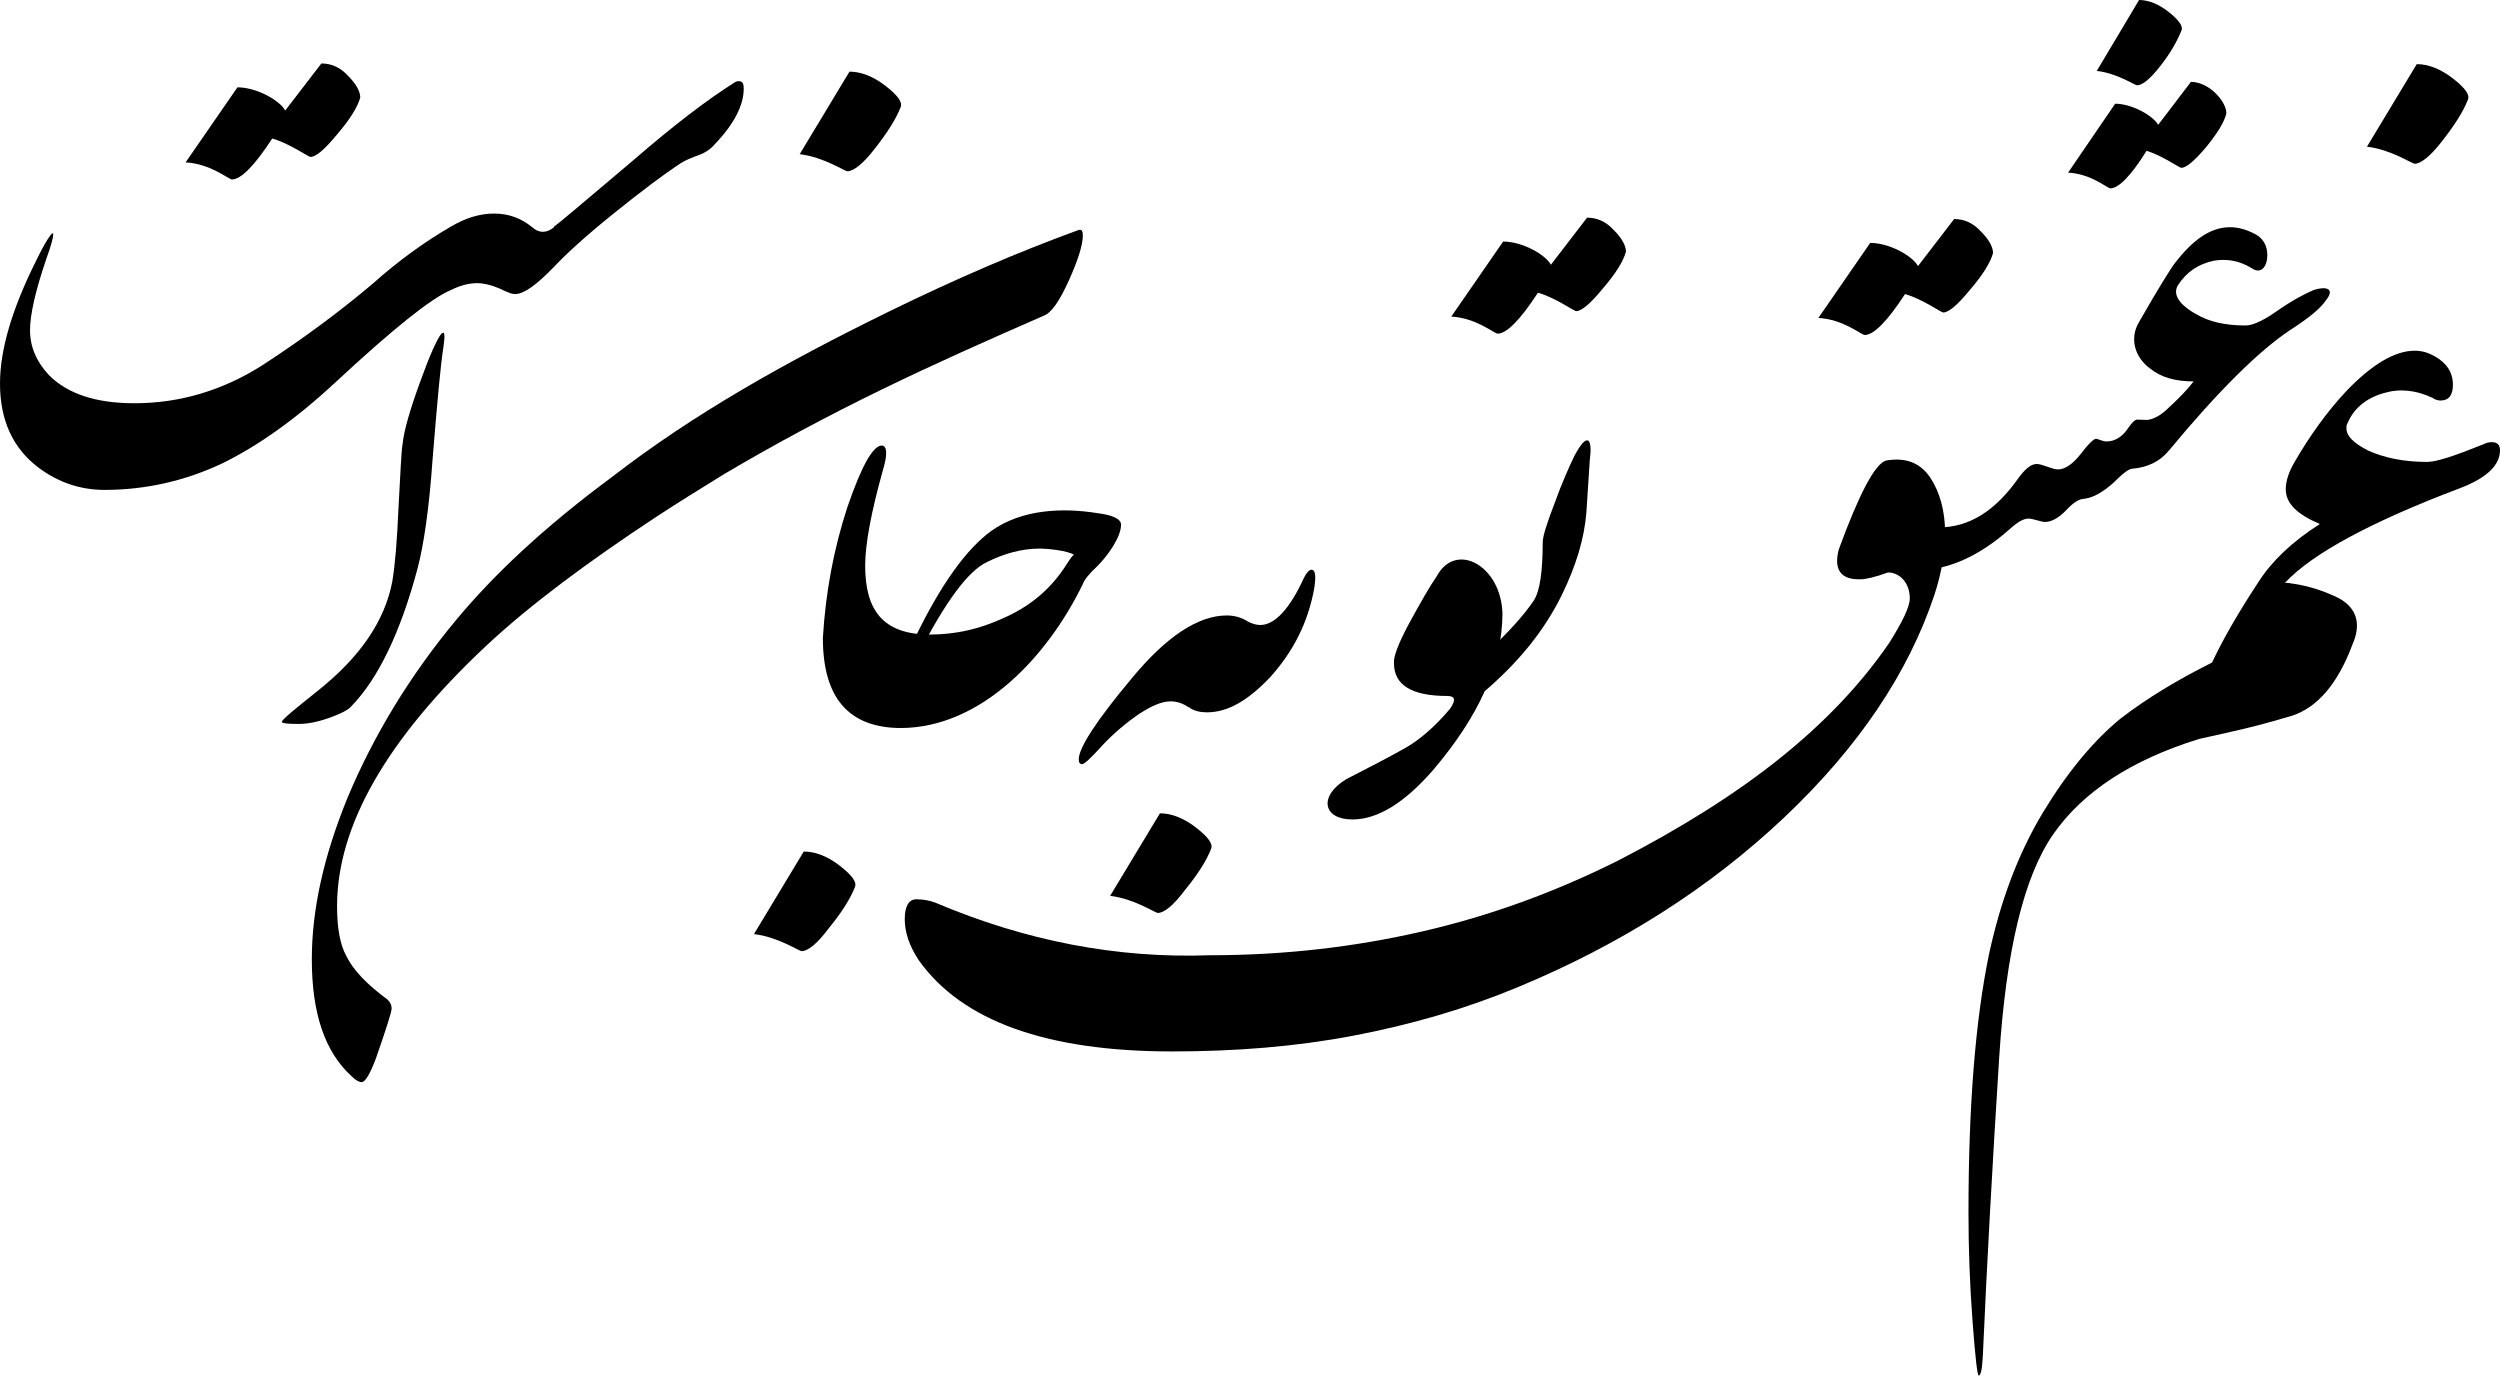
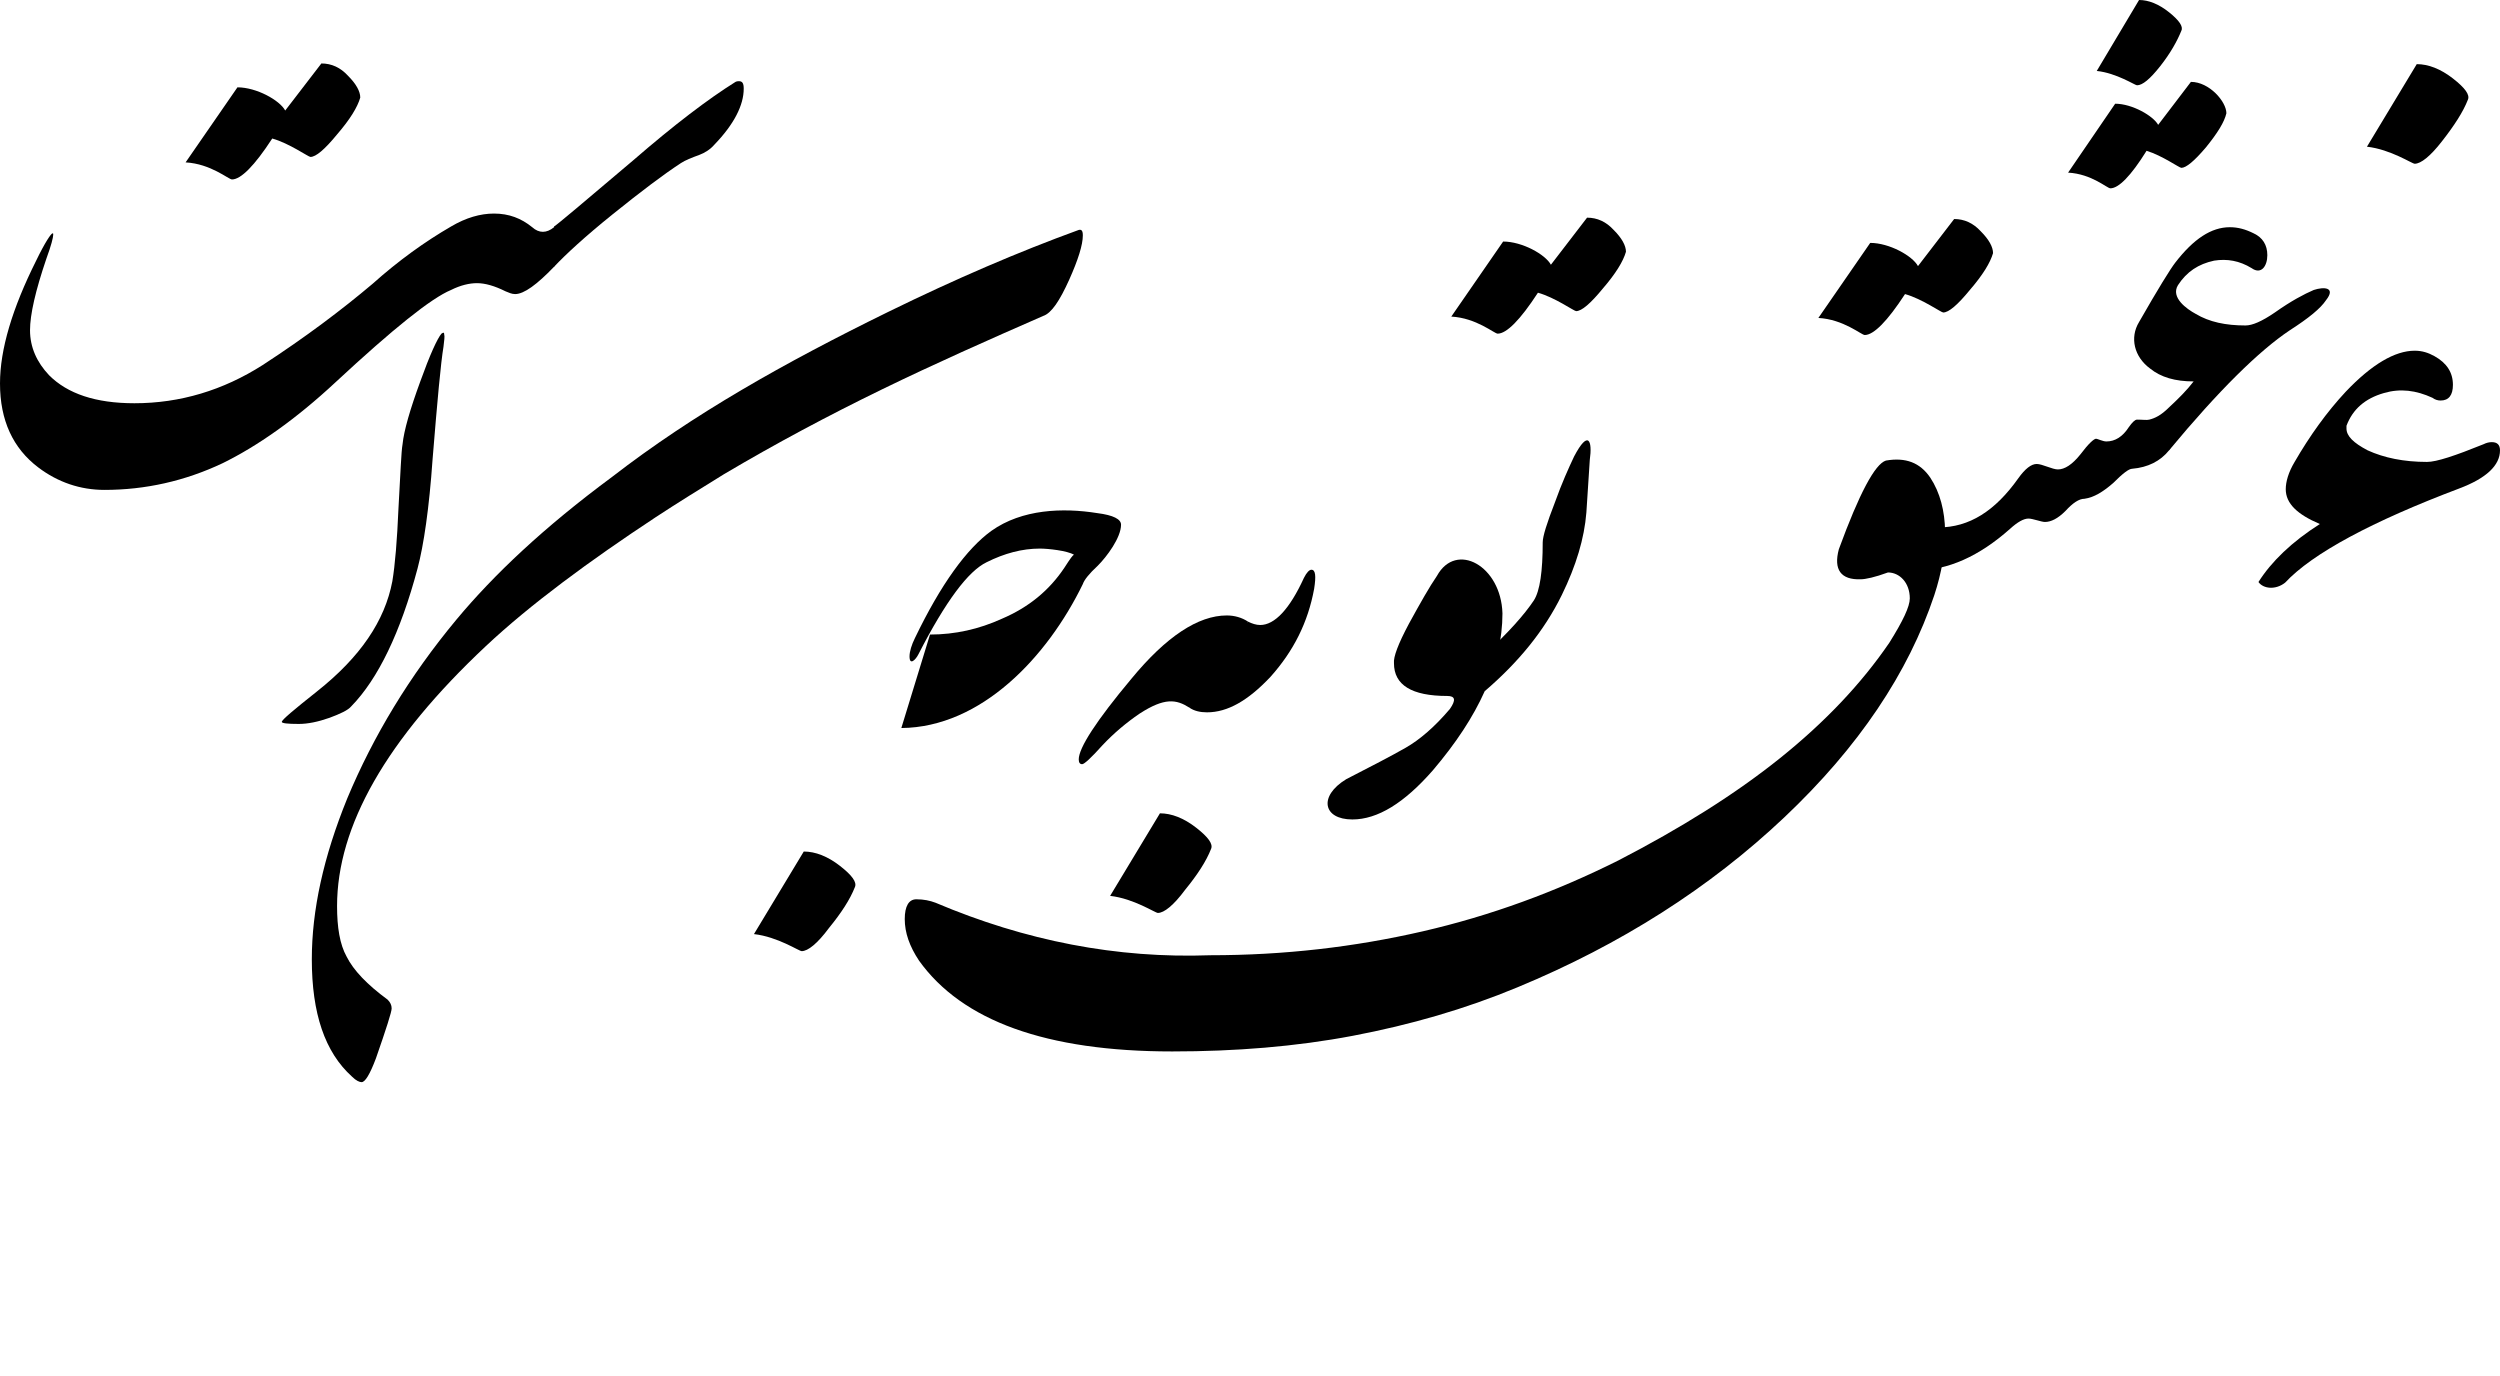
<svg xmlns="http://www.w3.org/2000/svg" width="366.4" height="201.6">
  <g transform="scale(.1)">
    <path fill="#000000" d="M 330,128 C 288,145 261,154 247,154 213,154 184,148 160,137 139,126 129,116 129,105 L 129,101 C 138,77 156,61 184,53 208,46 231,49 255,60 259,63 263,64 267,64 279,64 285,56 285,41 285,23 276,9 258,-1 249,-6 240,-9 229,-9 200,-9 166,11 128,51 100,81 75,116 53,154 44,169 40,183 40,194 40,215 57,231 90,245 49,271 19,300 0,330 7,340 25,342 39,331 79,288 167,241 294,193 334,178 354,159 354,137 354,129 350,125 342,125 338,125 334,126 330,128 L 330,128 " transform="translate(3310, 523)" />
    <path fill="#000000" d="M 74,52 C 77,45 70,35 52,21 34,7 16,0 -1,0 L -74,121 C -39,125 -8,146 -4,146 5,146 19,135 36,113 54,90 67,70 74,52 L 74,52 " transform="translate(3543, 94)" />
-     <path fill="#000000" d="M 425,-762 C 394,-715 372,-676 357,-644 307,-619 262,-592 223,-562 184,-530 146,-485 109,-424 73,-364 47,-295 30,-216 10,-119 0,7 0,162 0,216 2,269 6,322 10,375 13,401 15,401 18,401 20,392 21,373 27,238 35,92 45,-65 55,-221 81,-330 124,-392 167,-454 238,-501 338,-532 392,-544 417,-549 474,-566 511,-578 541,-612 563,-671 577,-703 568,-728 535,-742 502,-757 466,-764 425,-762 L 425,-762 " transform="translate(2885, 1615)" />
-     <path fill="#000000" d="M 212,92 C 198,98 179,108 155,125 136,138 122,144 112,144 83,144 59,139 39,127 26,120 2,103 13,85 26,65 43,54 66,49 85,46 103,49 121,60 135,70 144,57 144,41 144,26 137,15 124,9 112,3 101,0 89,0 62,0 36,17 9,52 2,61 -16,90 -44,139 -58,162 -51,190 -28,207 -12,220 9,226 36,226 26,239 14,251 0,264 L 0,327 C 73,239 132,181 177,151 205,133 222,119 230,107 245,88 227,87 212,92 L 212,92 " transform="translate(3179, 333)" />
+     <path fill="#000000" d="M 212,92 C 198,98 179,108 155,125 136,138 122,144 112,144 83,144 59,139 39,127 26,120 2,103 13,85 26,65 43,54 66,49 85,46 103,49 121,60 135,70 144,57 144,41 144,26 137,15 124,9 112,3 101,0 89,0 62,0 36,17 9,52 2,61 -16,90 -44,139 -58,162 -51,190 -28,207 -12,220 9,226 36,226 26,239 14,251 0,264 L 0,327 C 73,239 132,181 177,151 205,133 222,119 230,107 245,88 227,87 212,92 " transform="translate(3179, 333)" />
    <path fill="#000000" d="M 371,63 C 383,43 386,14 371,0 359,12 350,16 342,18 338,19 333,18 324,18 321,18 317,22 312,29 303,43 292,50 279,50 274,50 266,46 264,46 261,46 253,53 241,69 229,84 218,91 208,91 200,91 185,83 177,83 169,83 160,90 150,104 116,152 78,176 33,176 L 0,239 C 47,239 93,218 138,178 149,168 158,163 165,163 171,163 184,168 189,168 198,168 208,163 219,152 230,140 239,134 247,134 261,132 274,124 289,111 303,97 312,90 317,90 340,88 358,79 371,63 L 371,63 " transform="translate(2808, 597)" />
    <path fill="#000000" d="M 52,246 C 59,246 71,236 88,216 105,195 115,179 118,166 118,149 93,120 66,120 L 18,183 C 11,170 -20,152 -45,152 L -114,253 C -79,255 -57,276 -52,276 -40,276 -22,258 1,221 24,228 49,246 52,246 M 52,45 C 55,39 49,30 34,18 19,6 4,0 -10,0 L -72,104 C -43,107 -16,125 -13,125 -5,125 6,116 21,97 36,78 46,60 52,45 L 52,45 " transform="translate(3145, 0)" />
    <path fill="#000000" d="M 193,-301 C 214,-365 216,-429 187,-473 172,-495 151,-503 122,-498 106,-493 83,-450 53,-368 45,-338 56,-323 85,-324 92,-324 106,-327 125,-334 142,-334 157,-319 157,-296 157,-284 147,-263 127,-231 86,-171 33,-115 -33,-62 -99,-9 -179,41 -270,88 -362,134 -457,169 -557,192 -657,215 -760,227 -868,227 -1005,232 -1139,206 -1271,150 -1279,147 -1288,145 -1299,145 -1310,145 -1316,155 -1316,174 -1316,194 -1309,214 -1295,235 -1232,323 -1109,368 -924,368 -832,368 -743,361 -659,345 -575,329 -495,306 -418,274 -266,211 -136,128 -27,25 82,-78 155,-187 193,-301 L 193,-301 " transform="translate(2642, 1173)" />
    <path fill="#000000" d="M 55,137 C 63,137 76,126 94,104 113,82 124,64 128,50 128,41 122,30 110,18 99,6 86,0 71,0 L 18,69 C 10,54 -24,35 -52,35 L -128,145 C -91,147 -65,170 -60,170 -47,170 -27,150 -1,110 24,117 52,137 55,137 L 55,137 " transform="translate(2793, 321)" />
    <path fill="#000000" d="M 154,29 C 158,1 152,-16 131,24 123,41 113,63 103,91 91,122 85,141 85,150 85,192 81,221 72,235 58,256 34,283 0,314 L 0,368 C 49,326 87,280 113,227 134,184 146,144 149,106 L 154,29 " transform="translate(2176, 645)" />
    <path fill="#000000" d="M 55,137 C 63,137 76,126 94,104 113,82 124,64 128,50 128,41 122,30 110,18 99,6 86,0 71,0 L 18,69 C 10,54 -24,35 -52,35 L -128,145 C -91,147 -65,170 -60,170 -47,170 -27,150 -1,110 24,117 52,137 55,137 L 55,137 " transform="translate(2255, 319)" />
    <path fill="#000000" d="M 230,155 C 247,118 256,78 256,41 254,-29 188,-65 160,-14 149,2 136,25 119,56 103,86 96,105 97,114 97,146 123,162 175,162 187,162 188,168 179,181 157,207 135,226 114,238 93,250 64,265 27,284 -14,309 -7,343 36,343 73,343 112,319 154,271 188,231 213,193 230,155 L 230,155 " transform="translate(1946, 858)" />
    <path fill="#000000" d="M 183,21 C 186,2 185,-7 179,-7 176,-7 172,-3 168,5 147,51 125,74 104,74 98,74 92,72 86,69 L 0,195 C 7,200 16,202 26,202 56,202 86,185 119,150 153,112 174,70 183,21 L 183,21 " transform="translate(1743, 842)" />
    <path fill="#000000" d="M 66,-93 C 69,-100 62,-110 44,-124 26,-138 8,-145 -9,-145 L -82,-24 C -47,-20 -16,1 -12,1 -3,1 11,-10 28,-33 46,-55 59,-75 66,-93 L 66,-93 " transform="translate(1709, 1337)" />
    <path fill="#000000" d="M 162,52 C 210,20 239,-32 248,-74 239,-80 228,-83 217,-83 175,-83 128,-52 77,10 26,71 0,111 0,128 0,133 2,135 5,135 8,135 18,126 35,107 52,89 70,74 89,61 126,37 143,40 162,52 L 162,52 " transform="translate(1581, 985)" />
    <path fill="#000000" d="M 288,81 C 301,68 322,40 322,21 322,13 311,7 287,4 237,-4 177,-2 132,30 96,56 58,108 20,187 15,197 12,207 12,214 12,228 21,219 25,211 65,133 98,89 125,76 151,63 177,56 203,56 215,56 243,59 253,65 251,66 248,70 239,84 217,117 187,142 147,159 114,174 79,182 42,182 L 0,319 C 117,318 214,215 266,108 268,102 275,93 288,81 L 288,81 " transform="translate(1321, 748)" />
    <path fill="#000000" d="M 66,-93 C 69,-100 62,-110 44,-124 26,-138 8,-145 -9,-145 L -82,-24 C -47,-20 -16,1 -12,1 -3,1 11,-10 28,-33 46,-55 59,-75 66,-93 L 66,-93 " transform="translate(1187, 1393)" />
-     <path fill="#000000" d="M 185,415 C 216,378 230,322 227,278 156,278 132,240 132,177 132,145 141,98 158,37 165,14 164,2 157,1 144,0 127,30 106,91 86,152 74,216 70,283 70,371 108,415 185,415 L 185,415 " transform="translate(1136, 652)" />
    <path fill="#000000" d="M 3,-522 C -97,-448 -170,-379 -225,-313 -294,-230 -347,-142 -385,-51 -420,35 -437,113 -437,185 -437,264 -418,321 -378,357 -372,363 -367,365 -364,365 -359,365 -352,354 -343,330 -328,287 -320,262 -320,257 -320,252 -322,248 -326,244 -356,222 -376,201 -386,181 -396,163 -400,138 -400,107 -400,-10 -328,-137 -182,-274 -117,-335 -30,-399 67,-463 99,-484 133,-505 167,-526 243,-571 320,-612 398,-650 476,-688 555,-723 635,-758 647,-762 659,-780 673,-811 686,-840 693,-862 693,-876 693,-883 691,-885 687,-884 599,-852 506,-812 408,-764 255,-689 122,-614 3,-522 L 3,-522 " transform="translate(894, 1221)" />
-     <path fill="#000000" d="M 74,52 C 77,45 70,35 52,21 34,7 16,0 -1,0 L -74,121 C -39,125 -8,146 -4,146 5,146 19,135 36,113 54,90 67,70 74,52 L 74,52 " transform="translate(1246, 105)" />
    <path fill="#000000" d="M 237,15 C 238,6 239,0 238,-3 238,-6 237,-6 234,-4 228,3 217,27 203,66 188,107 179,138 177,158 175,169 174,200 171,252 169,299 166,335 162,359 151,417 115,470 52,520 18,547 0,562 0,565 0,567 8,568 25,568 38,568 53,565 70,559 86,553 97,548 102,542 141,502 174,434 199,340 208,306 216,252 221,180 228,94 233,39 237,15 L 237,15 " transform="translate(413, 493)" />
    <path fill="#000000" d="M 266,1 C 226,26 176,64 116,116 44,177 5,210 0,213 L 0,272 C 17,254 45,228 86,195 127,162 160,137 186,120 192,116 202,112 213,108 221,105 229,100 235,93 264,63 278,35 278,11 278,3 276,0 271,0 270,0 268,0 266,1 L 266,1 " transform="translate(812, 119)" />
    <path fill="#000000" d="M 812,-37 C 822,-53 824,-81 812,-95 801,-86 790,-86 780,-95 764,-108 746,-115 724,-115 704,-115 683,-109 661,-96 623,-74 584,-46 546,-12 501,26 448,66 385,107 327,144 264,163 197,163 140,163 99,149 72,122 54,103 44,81 44,56 44,33 52,-2 68,-49 75,-68 78,-80 78,-84 78,-86 78,-86 77,-86 75,-86 66,-73 53,-46 18,24 0,84 0,134 0,188 19,229 56,257 85,279 118,290 153,290 213,290 271,277 326,251 377,226 433,187 492,132 576,54 632,9 661,-3 675,-10 688,-13 699,-13 711,-13 725,-9 741,-1 746,1 750,3 755,3 768,3 787,-11 812,-37 L 812,-37 " transform="translate(0, 428)" />
    <path fill="#000000" d="M 55,137 C 63,137 76,126 94,104 113,82 124,64 128,50 128,41 122,30 110,18 99,6 86,0 71,0 L 18,69 C 10,54 -24,35 -52,35 L -128,145 C -91,147 -65,170 -60,170 -47,170 -27,150 -1,110 24,117 52,137 55,137 L 55,137 " transform="translate(400, 93)" />
  </g>
</svg>